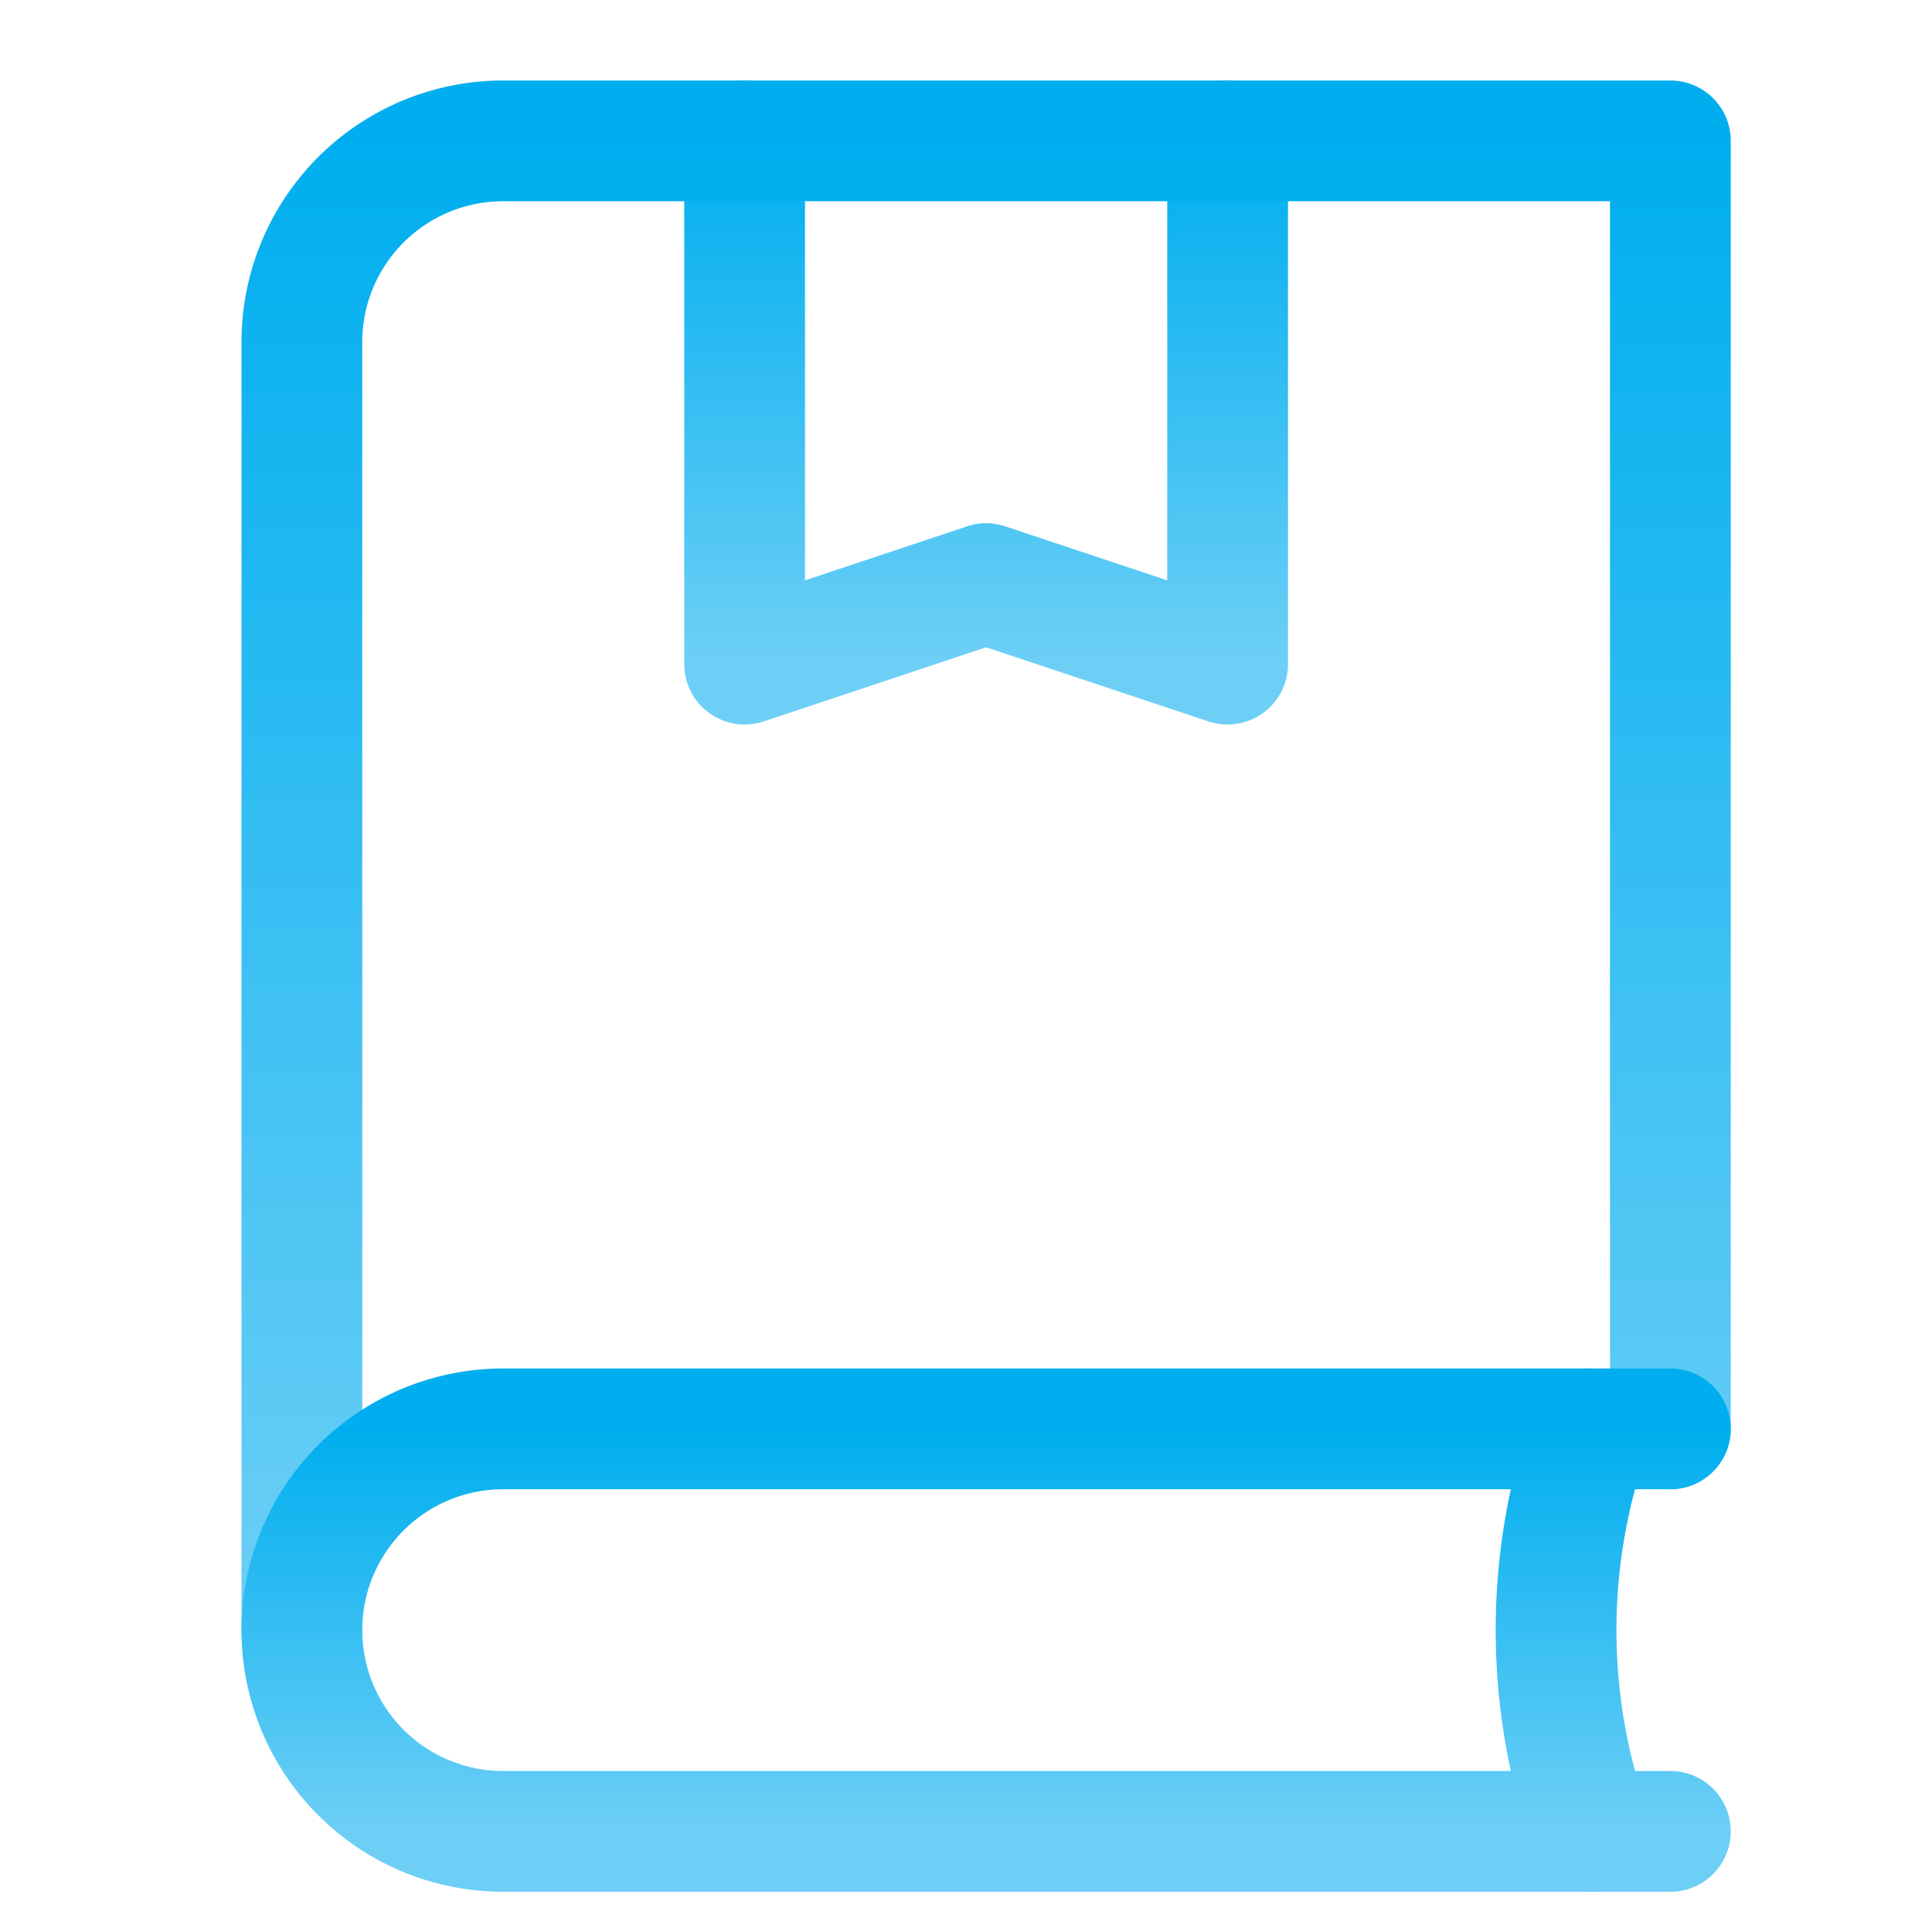
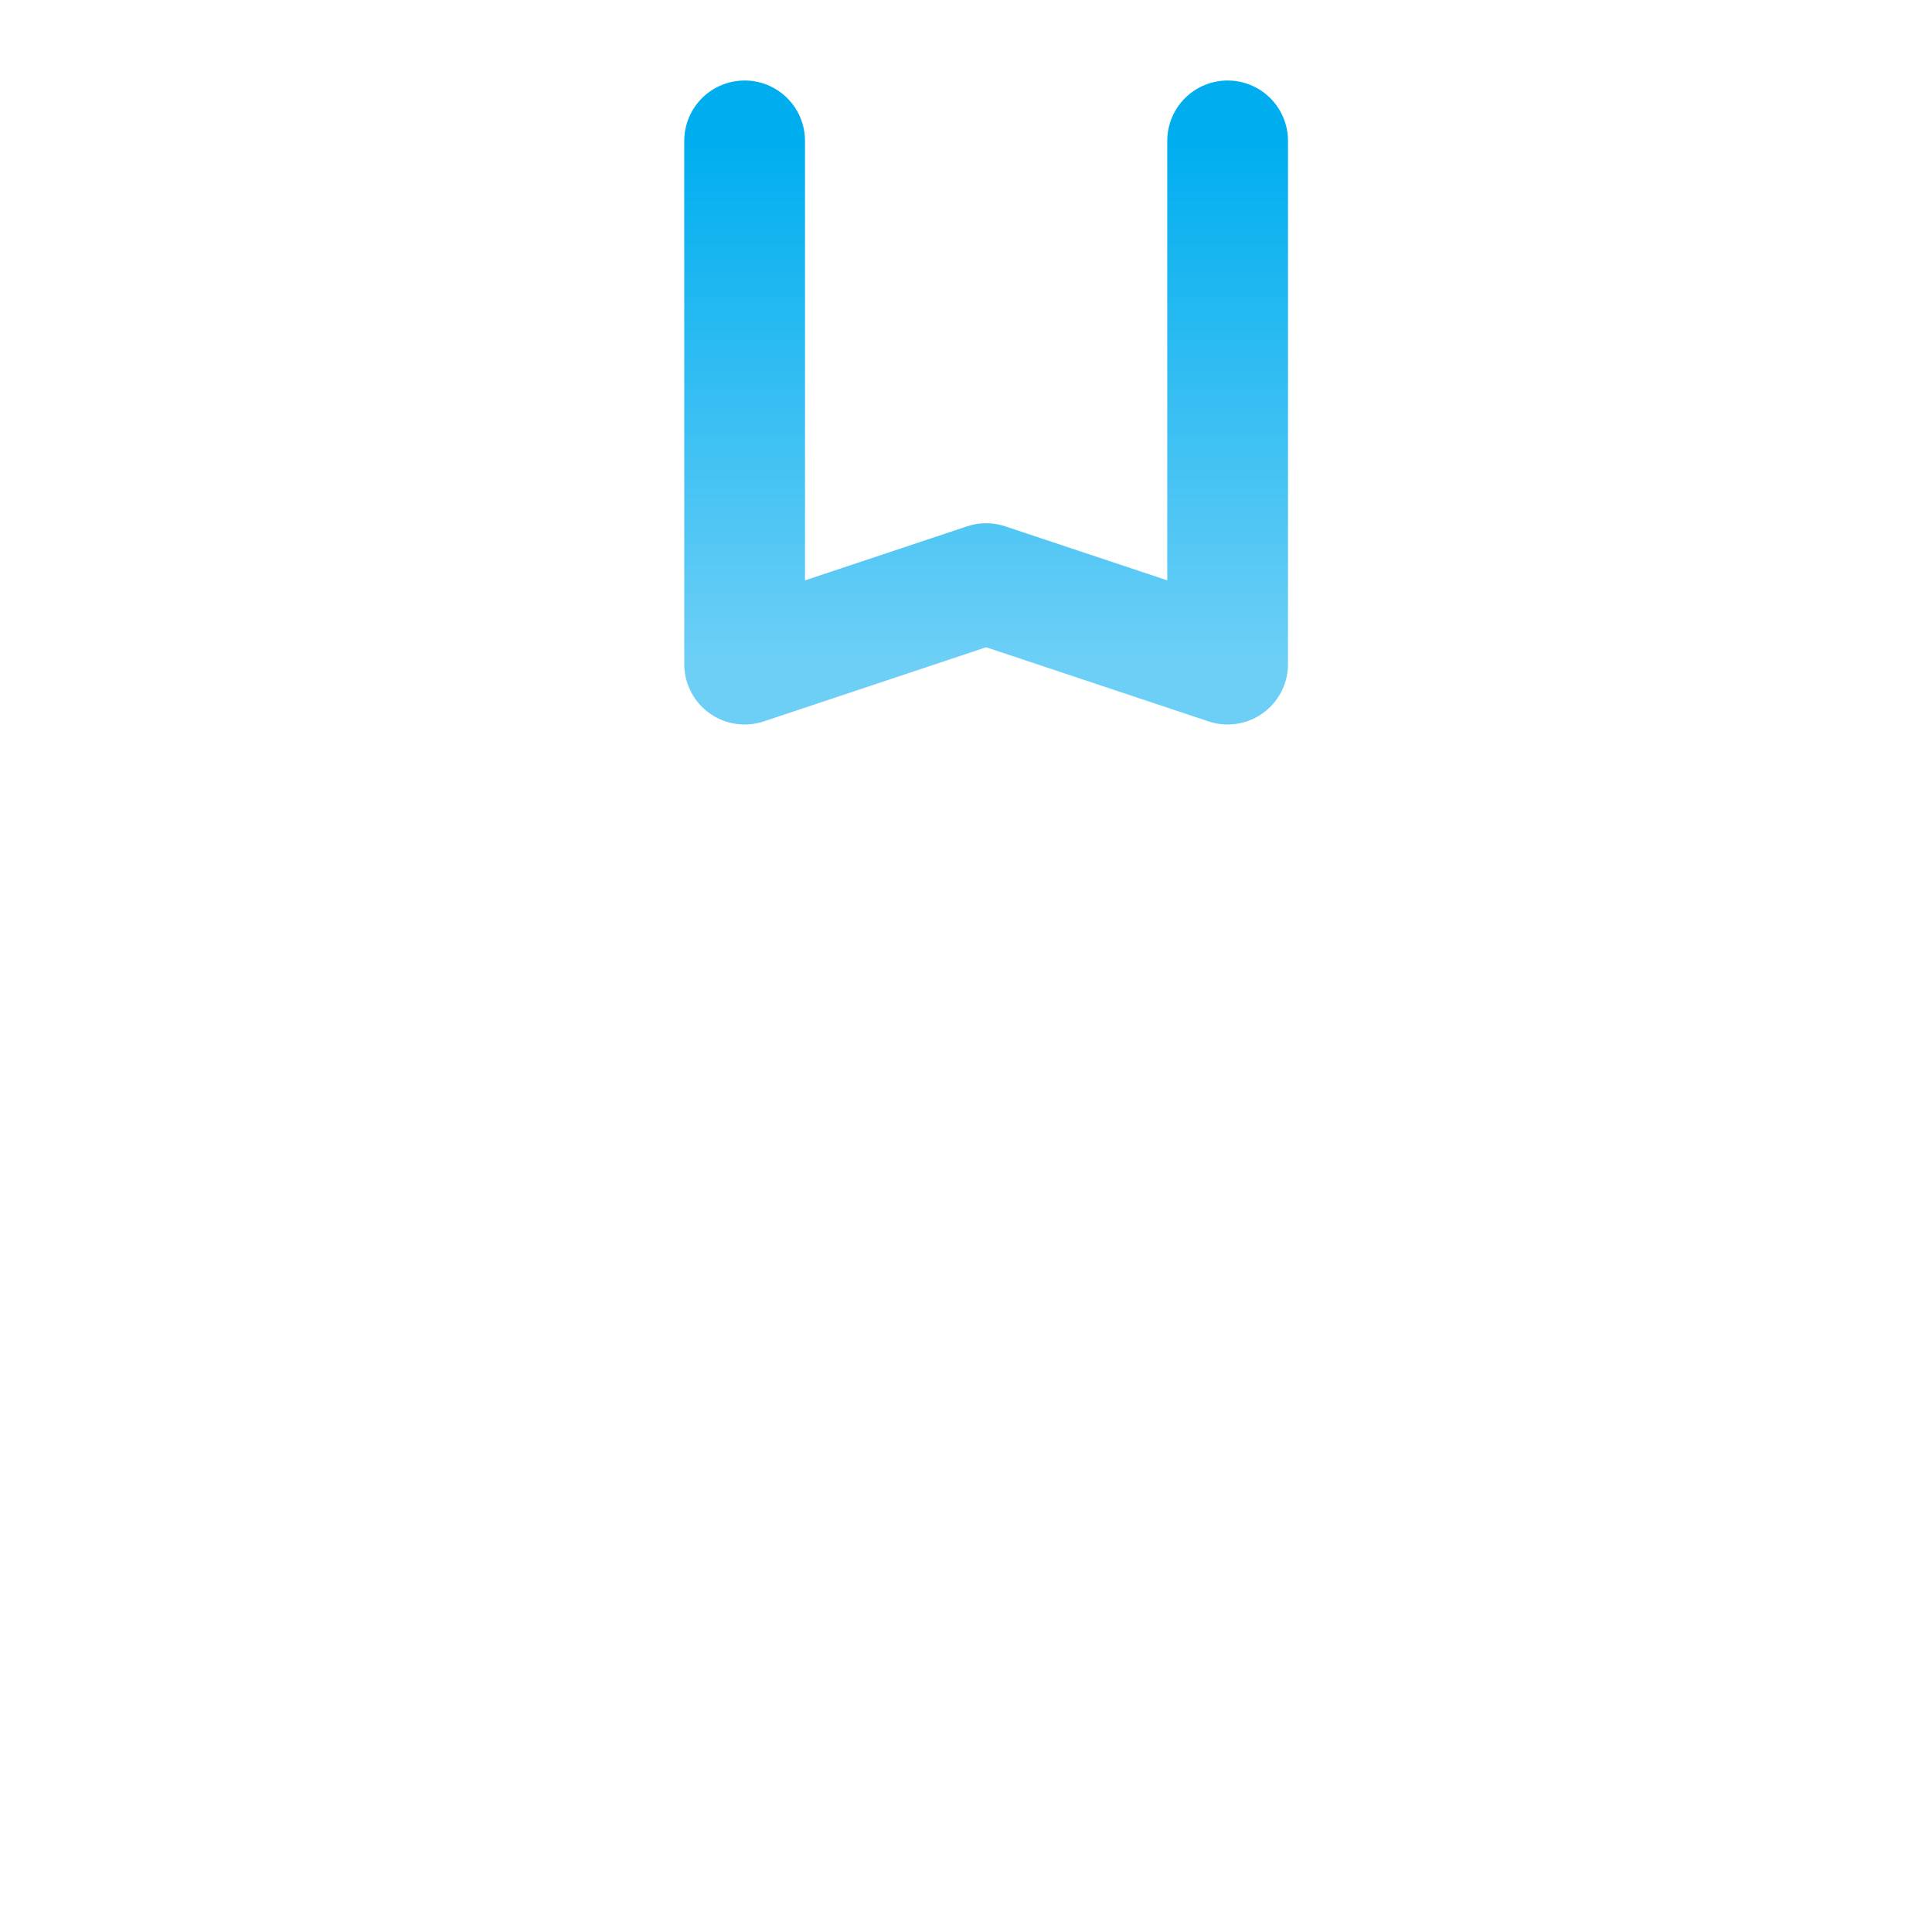
<svg xmlns="http://www.w3.org/2000/svg" width="48" height="48">
  <defs>
    <linearGradient id="gradient-light_blue" x1="0%" x2="0%" y1="0%" y2="100%">
      <stop offset="0%" stop-color="#00AEEF" />
      <stop offset="100%" stop-color="#6DCFF6" />
    </linearGradient>
  </defs>
  <g fill="none" stroke="url(#gradient-light_blue)" stroke-linecap="round" stroke-linejoin="round" stroke-width="3" class="nc-icon-wrapper" transform="translate(.5 .5)">
    <path d="M30 3v13l-6-2-6 2V3" data-cap="butt" data-color="color-2" />
-     <path d="M7 40V8a5 5 0 0 1 5-5h29v32" data-cap="butt" />
-     <path d="m39 35-.207.69a15 15 0 0 0 0 8.62L39 45" data-cap="butt" />
-     <path d="M41 45H12a5 5 0 0 1-5-5v0a5 5 0 0 1 5-5h29" />
  </g>
</svg>